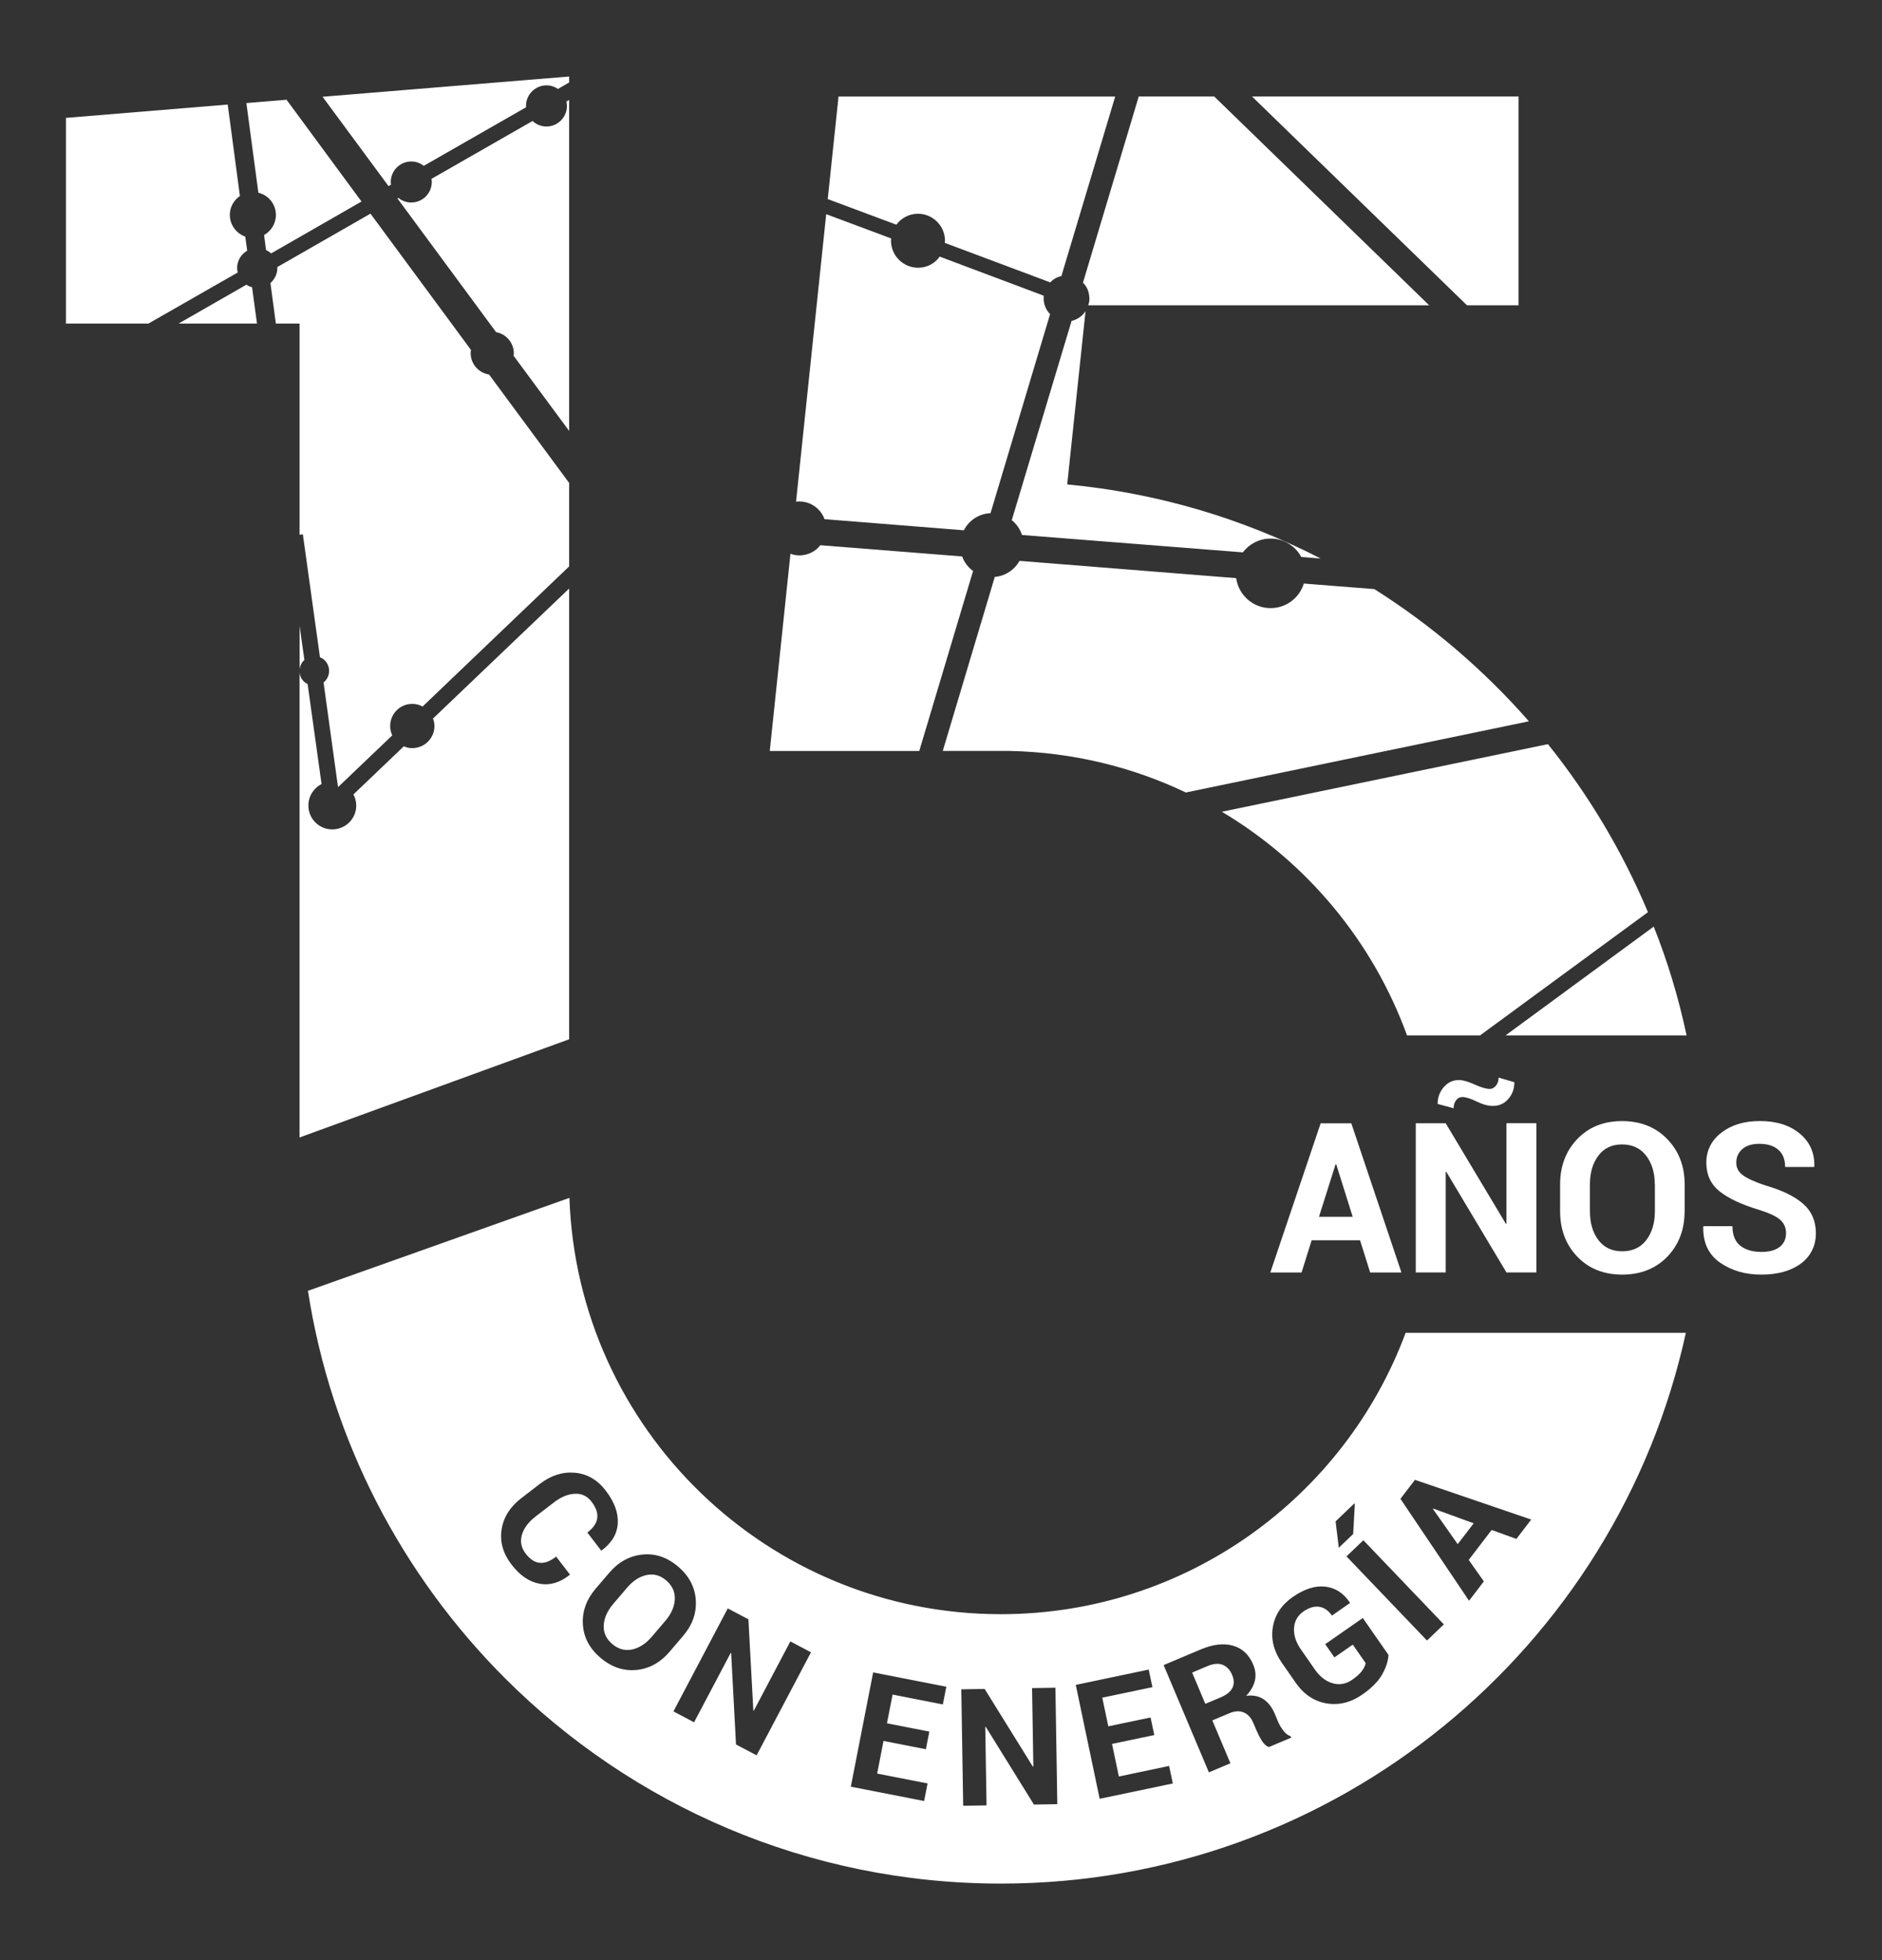
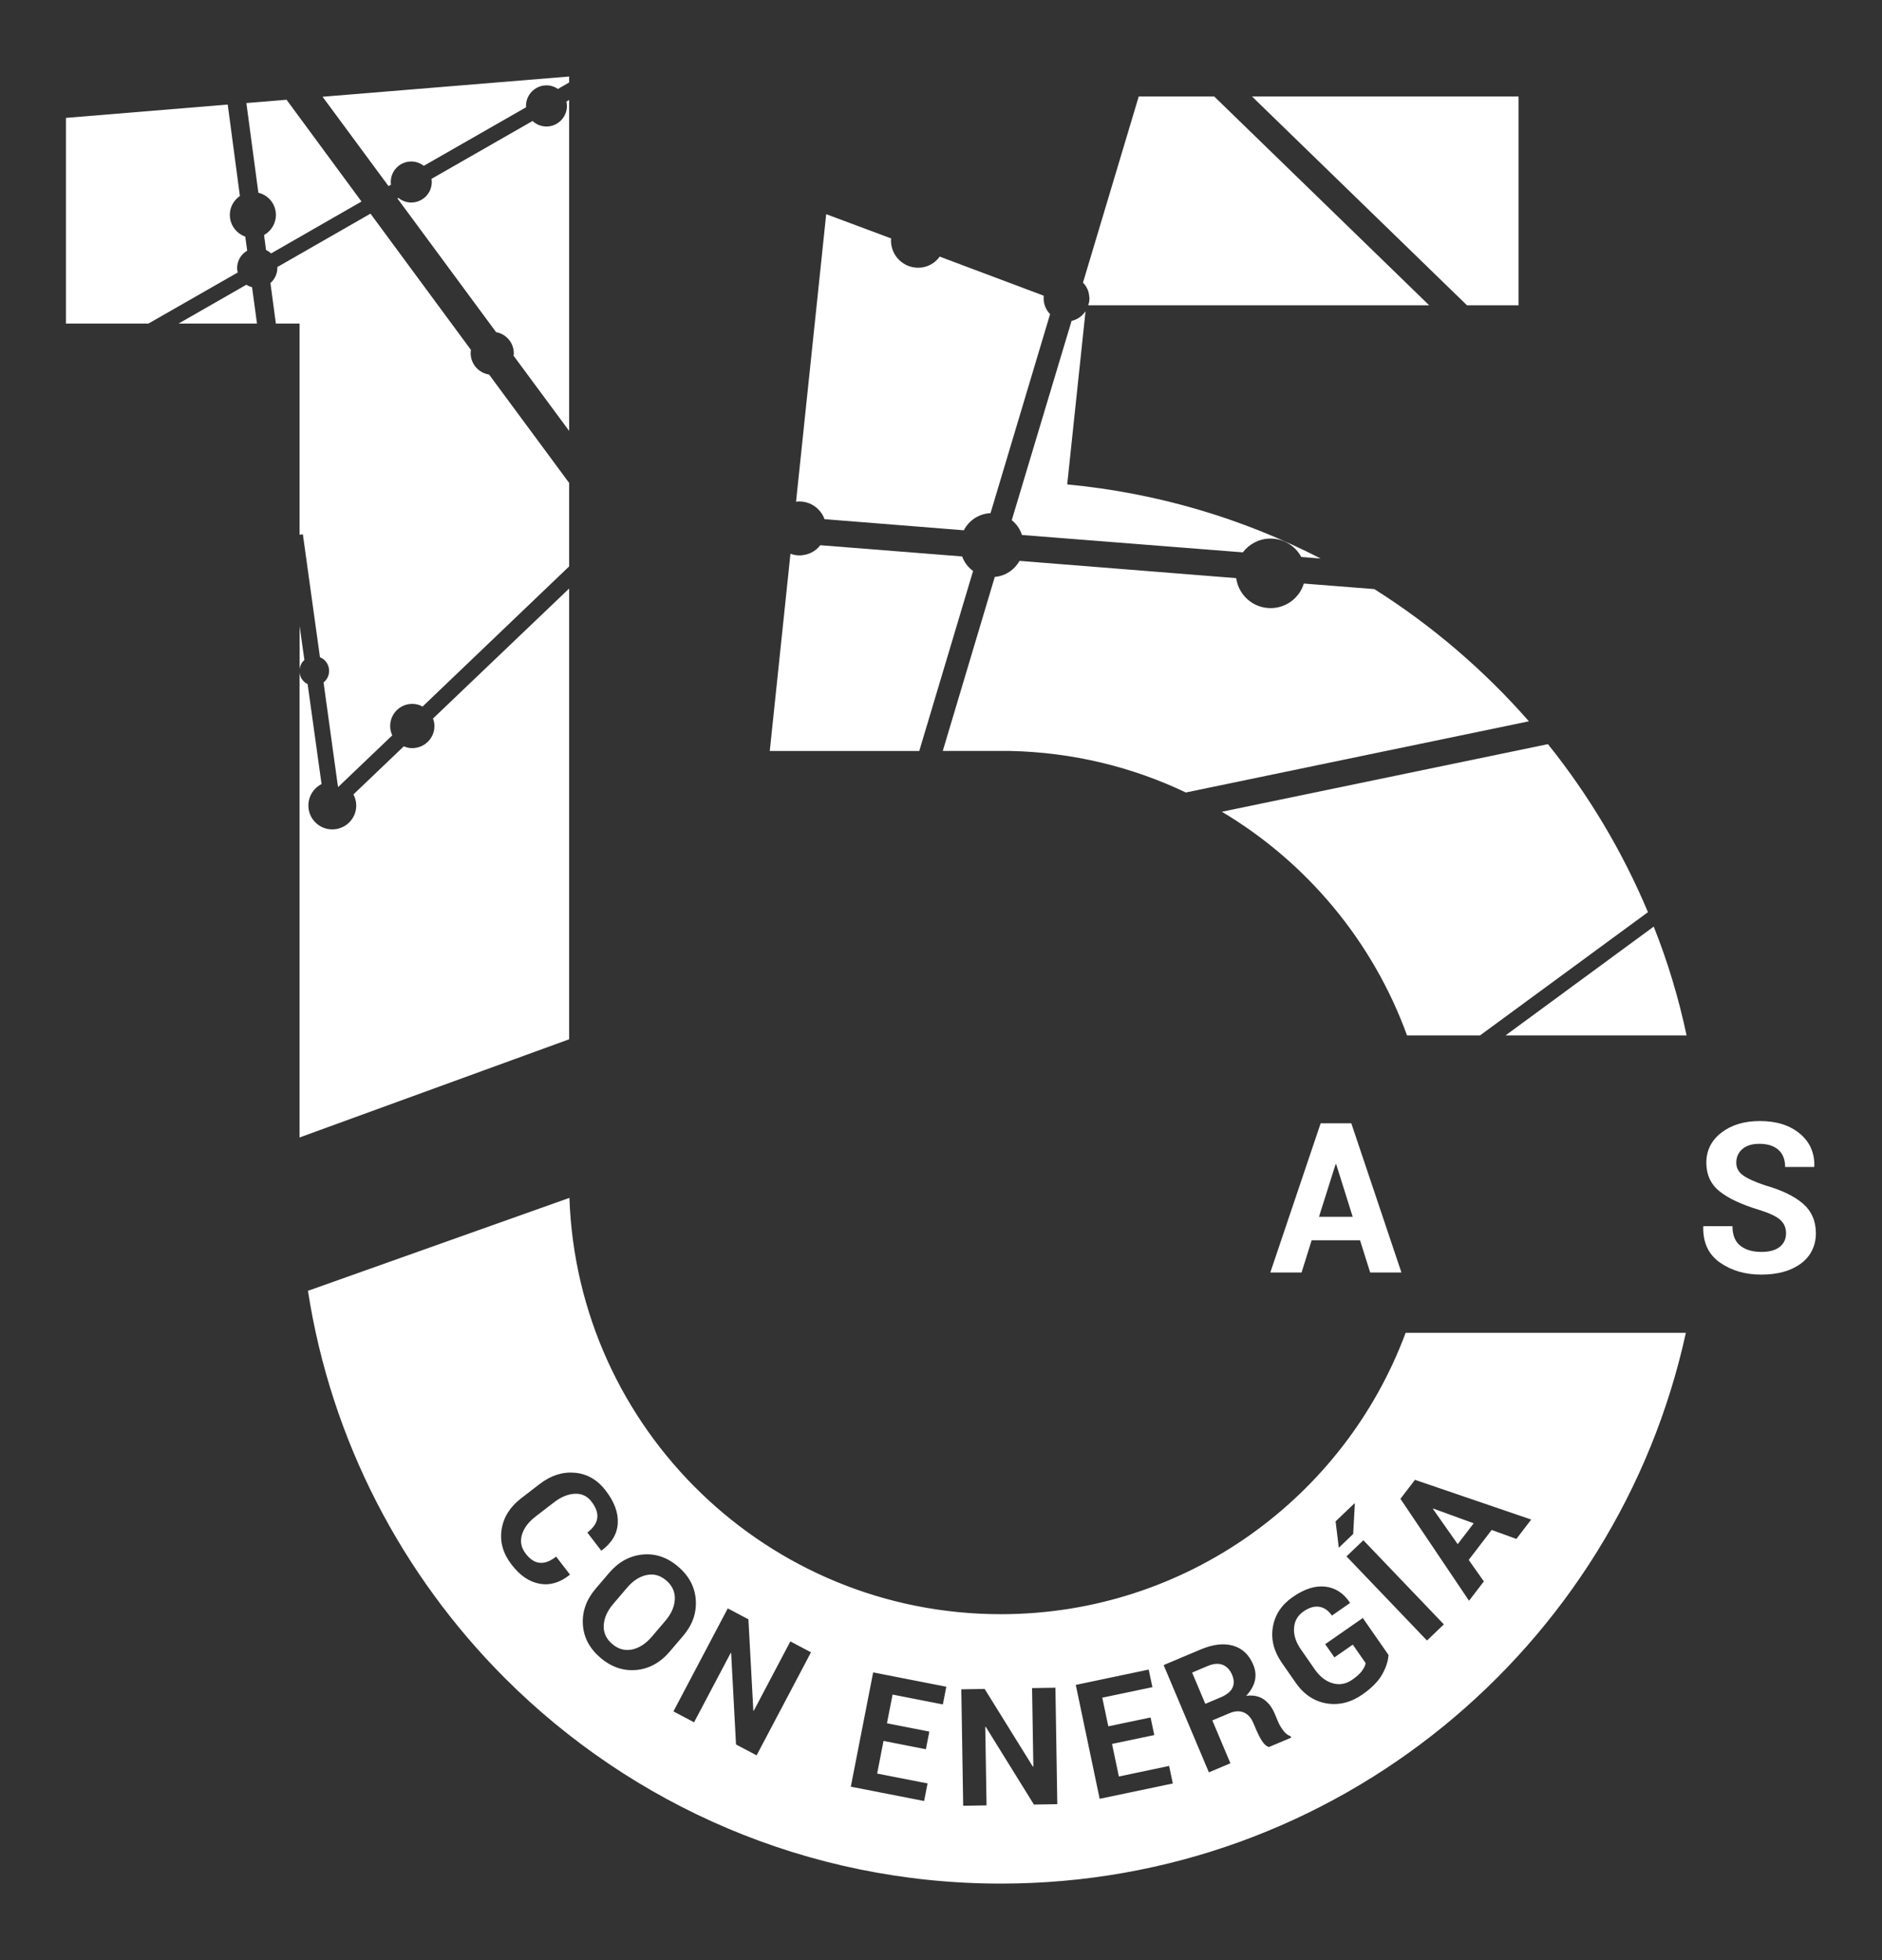
<svg xmlns="http://www.w3.org/2000/svg" id="Capa_2" data-name="Capa 2" viewBox="0 0 340.16 354.33">
  <rect x="0" y="0" width="340.16" height="354.33" fill="#333333" stroke="none" />
  <defs>
    <style>      .cls-1 {        fill: #fff;      }      .cls-2 {        fill: none;      }    </style>
  </defs>
  <g id="Capa_1-2" data-name="Capa 1">
    <g>
      <rect class="cls-2" width="340.16" height="354.33" />
      <g>
        <path class="cls-1" d="M42.98,49.25l-16.15,9.24h-14.91V21.31l29.24-2.41,2.2,16.53c-1.11.76-1.82,2.01-1.82,3.41,0,1.82,1.17,3.36,2.79,3.93l.35,2.55c-1.08.6-1.82,1.79-1.82,3.12,0,.27.03.54.11.81Z" />
        <path class="cls-1" d="M46.45,58.49h-14.17l12.25-7.02c.33.22.68.35,1.03.46l.89,6.56Z" />
        <path class="cls-1" d="M51.79,18.03l13.55,18.4-16.34,9.38c-.27-.24-.57-.46-.92-.62l-.35-2.71c1.27-.7,2.14-2.06,2.14-3.63,0-1.95-1.36-3.58-3.17-4.01l-2.17-16.21,7.26-.6Z" />
        <path class="cls-1" d="M102.87,13.83v1.08l-2.03,1.17c-.6-.41-1.3-.65-2.06-.65-2.06,0-3.71,1.68-3.71,3.71,0,.08,0,.16.03.24l-18.51,10.6c-.62-.49-1.41-.79-2.25-.79-2.03,0-3.71,1.65-3.71,3.69,0,.16,0,.33.05.49l-.46.27-11.92-16.15,44.58-3.66Z" />
        <path class="cls-1" d="M55.02,119.31c-.49.41-.81,1.03-.87,1.71v-7.86l.87,6.15Z" />
        <path class="cls-1" d="M102.87,18.06v59.84l-10.05-13.6c.05-.14.05-.3.05-.43,0-1.9-1.38-3.5-3.2-3.82l-17.83-24.17.16-.11c.62.51,1.44.84,2.33.84,2.03,0,3.71-1.65,3.71-3.71,0-.19-.03-.38-.05-.57l18.27-10.46c.65.62,1.54,1,2.52,1,2.03,0,3.69-1.68,3.69-3.71,0-.27-.03-.54-.11-.79l.51-.3Z" />
        <path class="cls-1" d="M88.4,67.71l14.47,19.59v15.09l-26.5,25.34c-.54-.33-1.19-.49-1.87-.49-2.2,0-3.98,1.79-3.98,4.01,0,.6.14,1.17.38,1.68l-9.11,8.7-.68.65-.14-.89-2.49-18.02c.62-.49,1-1.25,1-2.09,0-1.14-.68-2.09-1.65-2.47l-3.09-22.22-.6.08v-38.18h-4.28l-.98-7.32c.76-.68,1.25-1.65,1.25-2.74v-.16l16.83-9.65,18.16,24.63c-.03.19-.05.41-.05.6,0,1.95,1.46,3.58,3.33,3.85Z" />
        <path class="cls-1" d="M102.87,106.38v81.49l-48.73,17.75v-84.07c.08.95.65,1.73,1.46,2.11l2.52,18.08c-1.41.7-2.38,2.17-2.38,3.88,0,2.38,1.92,4.31,4.31,4.31s4.34-1.92,4.34-4.31c0-.73-.19-1.41-.51-2.01l9.11-8.7c.46.22.98.33,1.52.33,2.22,0,4.01-1.79,4.01-3.98,0-.49-.08-.92-.27-1.36l24.63-23.52Z" />
        <path class="cls-1" d="M175.88,103.21l-9.73,32.55h-27.02l3.74-35.66c.49.19,1.03.3,1.6.3,1.54,0,2.93-.7,3.79-1.84l25.64,2.03c.38,1.06,1.08,1.98,1.98,2.63Z" />
        <path class="cls-1" d="M189.79,56.81l-10.76,35.96c-2.11.08-3.93,1.33-4.82,3.09l-25.18-2.01c-.68-1.87-2.47-3.2-4.55-3.2-.22,0-.41,0-.6.05l5.45-51.98,11.76,4.39c-.05.11-.05.24-.05.38,0,2.71,2.2,4.91,4.91,4.91,1.6,0,3.04-.79,3.9-2.01l18.81,7.07c-.03.14-.03.3-.03.46,0,1.11.43,2.11,1.17,2.87Z" />
-         <path class="cls-1" d="M201.57,17.44l-9.73,32.47c-.79.16-1.49.57-2.01,1.14l-19.08-7.15c.05-.11.05-.24.05-.38,0-2.68-2.2-4.88-4.88-4.88-1.63,0-3.04.79-3.9,1.98l-12.41-4.63,1.95-18.54h50Z" />
        <path class="cls-1" d="M219.46,17.44l38.86,37.75h-61.63c.03-.05.03-.08.03-.14.14-.35.19-.73.19-1.11,0-.08,0-.19-.03-.27-.05-1-.46-1.9-1.14-2.57l10.08-33.66h13.63Z" />
        <polygon class="cls-1" points="274.47 17.44 274.47 55.19 265.15 55.19 226.29 17.44 274.47 17.44" />
        <path class="cls-1" d="M238.7,100.96l-3.5-.27c-1.06-1.98-3.14-3.33-5.56-3.33-2.06,0-3.85.98-5.01,2.49l-39.92-3.14c-.33-1.08-1-2.01-1.84-2.68l10.81-36.02c1.03-.24,1.9-.84,2.49-1.71h.03l-3.31,31.27c16.37,1.54,31.84,6.21,45.8,13.39Z" />
        <path class="cls-1" d="M276.34,130.39l-62.01,12.87c-9.65-4.61-20.41-7.26-31.76-7.51h-12.17l9.4-31.46c1.92-.16,3.58-1.3,4.47-2.9l39.16,3.12c.43,3.06,3.04,5.42,6.21,5.42,2.85,0,5.23-1.87,6.02-4.44l12.71,1h.03c10.43,6.59,19.84,14.66,27.94,23.9Z" />
        <path class="cls-1" d="M297.86,164.89l-30.35,22.28h-13.2c-6.18-17.02-18.13-31.3-33.47-40.43l58.94-12.22c7.34,9.16,13.47,19.38,18.08,30.38Z" />
        <path class="cls-1" d="M304.83,187.17h-32.71l26.78-19.67c2.52,6.31,4.5,12.9,5.94,19.67Z" />
        <g>
          <path class="cls-1" d="M245.81,224.21h-8.74l-1.82,5.82h-5.65l9.1-26.97h5.54l9.06,26.97h-5.65l-1.83-5.82ZM238.4,219.96h6.09l-2.98-9.5h-.11l-3,9.5Z" />
-           <path class="cls-1" d="M277.69,230.02h-5.41l-10.87-18.19-.11.02v18.17h-5.41v-26.97h5.41l10.87,18.17.11-.02v-18.16h5.41v26.97ZM273.71,195.64c0,1.19-.37,2.2-1.1,3.03-.73.84-1.66,1.25-2.79,1.25-.87,0-1.84-.27-2.94-.81-1.09-.53-1.96-.8-2.6-.8-.44,0-.82.2-1.11.6-.3.4-.44.88-.44,1.43l-2.89-.78c0-1.16.37-2.17,1.1-3.03.74-.86,1.66-1.29,2.77-1.29.69,0,1.63.27,2.82.81,1.19.53,2.1.8,2.74.8.42,0,.79-.2,1.11-.59.32-.39.48-.88.48-1.46l2.85.83Z" />
-           <path class="cls-1" d="M304.48,218.96c0,3.32-1.05,6.06-3.13,8.22-2.09,2.15-4.81,3.23-8.15,3.23s-6.04-1.08-8.11-3.24c-2.07-2.16-3.11-4.9-3.11-8.21v-4.85c0-3.3,1.03-6.03,3.1-8.2,2.07-2.17,4.76-3.25,8.09-3.25s6.07,1.08,8.17,3.25c2.1,2.16,3.15,4.9,3.15,8.2v4.85ZM299.09,214.07c0-2.1-.53-3.82-1.57-5.17-1.05-1.35-2.5-2.02-4.35-2.02s-3.25.67-4.27,2.02c-1.02,1.35-1.53,3.07-1.53,5.17v4.89c0,2.14.51,3.88,1.54,5.22,1.02,1.35,2.46,2.02,4.3,2.02s3.3-.67,4.34-2.02c1.04-1.35,1.56-3.09,1.56-5.22v-4.89Z" />
          <path class="cls-1" d="M322.82,222.98c0-1.04-.36-1.87-1.09-2.5-.72-.63-1.99-1.22-3.81-1.78-3.11-.94-5.48-2.04-7.09-3.32s-2.42-3.01-2.42-5.21.91-4.02,2.72-5.42c1.82-1.4,4.13-2.1,6.95-2.1,2.99,0,5.39.75,7.21,2.26,1.82,1.51,2.7,3.48,2.64,5.93l-.04.11h-5.24c0-1.35-.41-2.38-1.22-3.1-.82-.72-1.96-1.08-3.43-1.08-1.33,0-2.37.32-3.09.96-.73.64-1.09,1.46-1.09,2.46,0,.91.39,1.66,1.19,2.25.79.59,2.15,1.21,4.09,1.86,2.96.84,5.22,1.94,6.78,3.29,1.56,1.36,2.33,3.14,2.33,5.35s-.9,4.13-2.7,5.47c-1.8,1.33-4.19,2-7.15,2s-5.39-.72-7.48-2.17c-2.08-1.45-3.09-3.6-3.03-6.47l.04-.11h5.24c0,1.59.47,2.77,1.41,3.52.94.75,2.21,1.13,3.82,1.13,1.44,0,2.55-.3,3.31-.91s1.14-1.41,1.14-2.43Z" />
        </g>
        <g>
          <path class="cls-1" d="M220.99,300.95c-.76-.3-1.66-.22-2.7.21l-2.82,1.19,2.38,5.65,2.76-1.16c1.09-.46,1.81-1.03,2.14-1.72.34-.69.32-1.48-.07-2.39-.38-.89-.94-1.48-1.7-1.78Z" />
          <path class="cls-1" d="M116.85,284.72c-1.29.29-2.46,1.05-3.52,2.3l-2.48,2.91c-1.08,1.27-1.66,2.56-1.73,3.88-.07,1.32.44,2.44,1.53,3.37,1.1.94,2.3,1.27,3.6,1,1.3-.28,2.49-1.05,3.57-2.32l2.47-2.9c1.06-1.25,1.62-2.54,1.68-3.87.06-1.33-.47-2.46-1.56-3.4-1.09-.93-2.27-1.25-3.56-.96Z" />
          <polygon class="cls-1" points="259 272.78 263.47 279.14 266.36 275.37 259.06 272.71 259 272.78" />
          <path class="cls-1" d="M254.06,240.93c-11.03,29.7-39.65,50.87-73.17,50.87-42.14,0-76.53-33.44-77.97-75.26l-47.26,16.8c4.2,27.15,17.05,51.46,35.61,70.03,22.93,22.93,54.63,37.13,89.62,37.13,60.68,0,111.38-42.63,123.82-99.57h-50.65ZM244.8,271.78l.08.04-.3,5.48-2.6,2.49-.58-4.77,3.4-3.25ZM95.03,280.87c.77,1,1.6,1.55,2.51,1.64s1.9-.28,2.98-1.12l2.49,3.24-.05.07c-1.76,1.4-3.57,1.93-5.44,1.59-1.87-.34-3.55-1.49-5.06-3.46-1.54-2-2.14-4.11-1.8-6.33.34-2.22,1.53-4.12,3.57-5.68l3.31-2.55c2.03-1.56,4.15-2.24,6.37-2.04,2.22.2,4.08,1.28,5.57,3.23,1.56,2.03,2.29,4,2.18,5.91-.11,1.91-1.08,3.54-2.91,4.9l-.09.03-2.5-3.26c1.07-.82,1.67-1.69,1.79-2.61s-.22-1.92-1.05-2.99c-.77-1-1.77-1.47-3.01-1.41s-2.5.58-3.77,1.56l-3.33,2.56c-1.28.99-2.1,2.09-2.46,3.3-.35,1.21-.13,2.35.69,3.41ZM115.01,301.88c-2.33.22-4.49-.51-6.48-2.2-1.98-1.69-3.04-3.7-3.18-6.03-.14-2.33.63-4.48,2.3-6.45l2.46-2.88c1.67-1.96,3.67-3.06,5.99-3.3,2.32-.24,4.48.48,6.45,2.16,1.99,1.69,3.06,3.72,3.21,6.07.15,2.35-.61,4.5-2.28,6.46l-2.46,2.88c-1.68,1.97-3.69,3.07-6.02,3.3ZM136.76,317.32l-3.73-1.97-.88-16.52-.08-.03-6.62,12.54-3.73-1.97,9.82-18.62,3.73,1.97.89,16.5.08.03,6.61-12.53,3.73,1.97-9.82,18.61ZM170.41,308.11l-9.08-1.78-1.02,5.19,7.66,1.5-.62,3.19-7.66-1.5-1.15,5.9,9.11,1.78-.62,3.18-13.25-2.59,4.04-20.66,13.22,2.59-.62,3.19ZM186.88,326.22l-8.71-14.06-.09.02.23,14.18-4.22.07-.34-21.05,4.22-.07,8.71,14.04.09-.02-.23-14.17,4.22-.07.34,21.05-4.22.07ZM198.76,325.18l-4.32-20.6,13.18-2.77.67,3.18-9.06,1.9,1.09,5.18,7.64-1.6.67,3.18-7.64,1.6,1.24,5.89,9.08-1.91.67,3.17-13.22,2.77ZM229.36,315.81c-.47-.13-.9-.51-1.28-1.12-.38-.61-.7-1.23-.96-1.84l-.58-1.37c-.41-.97-.99-1.61-1.74-1.92s-1.62-.27-2.59.14l-3.09,1.3,3.27,7.75-3.89,1.64-8.18-19.39,6.71-2.83c2.21-.93,4.15-1.16,5.83-.68,1.67.48,2.89,1.62,3.65,3.42.42,1,.52,1.97.3,2.91-.22.94-.75,1.86-1.57,2.73,1.29-.15,2.35.07,3.18.65.84.58,1.5,1.45,1.99,2.61l.6,1.43c.23.54.54,1.08.94,1.6.39.53.83.86,1.3,1l.12.28-4.01,1.69ZM249.83,302.67c-.71,1.26-1.91,2.48-3.59,3.65-2.09,1.45-4.25,1.98-6.5,1.6-2.24-.39-4.09-1.63-5.55-3.73l-2.51-3.61c-1.45-2.09-1.99-4.24-1.62-6.45.37-2.22,1.57-4.03,3.6-5.44,2.11-1.47,4.08-2.09,5.9-1.87,1.82.22,3.29,1.18,4.41,2.87l.03.09-3.26,2.27c-.64-.92-1.4-1.45-2.29-1.59-.88-.14-1.83.14-2.85.84-1.06.74-1.63,1.74-1.71,3.01s.33,2.55,1.23,3.84l2.52,3.63c.91,1.31,1.98,2.14,3.22,2.5,1.24.36,2.41.15,3.53-.62.82-.57,1.42-1.11,1.78-1.61.36-.5.59-.97.67-1.4l-2.33-3.35-3.32,2.31-1.67-2.39,6.8-4.73,4.64,6.67c-.05,1.08-.43,2.25-1.13,3.51ZM257.92,296.56l-14.55-15.21,3.05-2.92,14.55,15.21-3.05,2.92ZM269.61,276.57l-4.15,5.42,2.74,3.88-2.68,3.5-12.4-18.43,2.63-3.43,21.01,7.18-2.68,3.5-4.48-1.62Z" />
        </g>
      </g>
    </g>
  </g>
</svg>